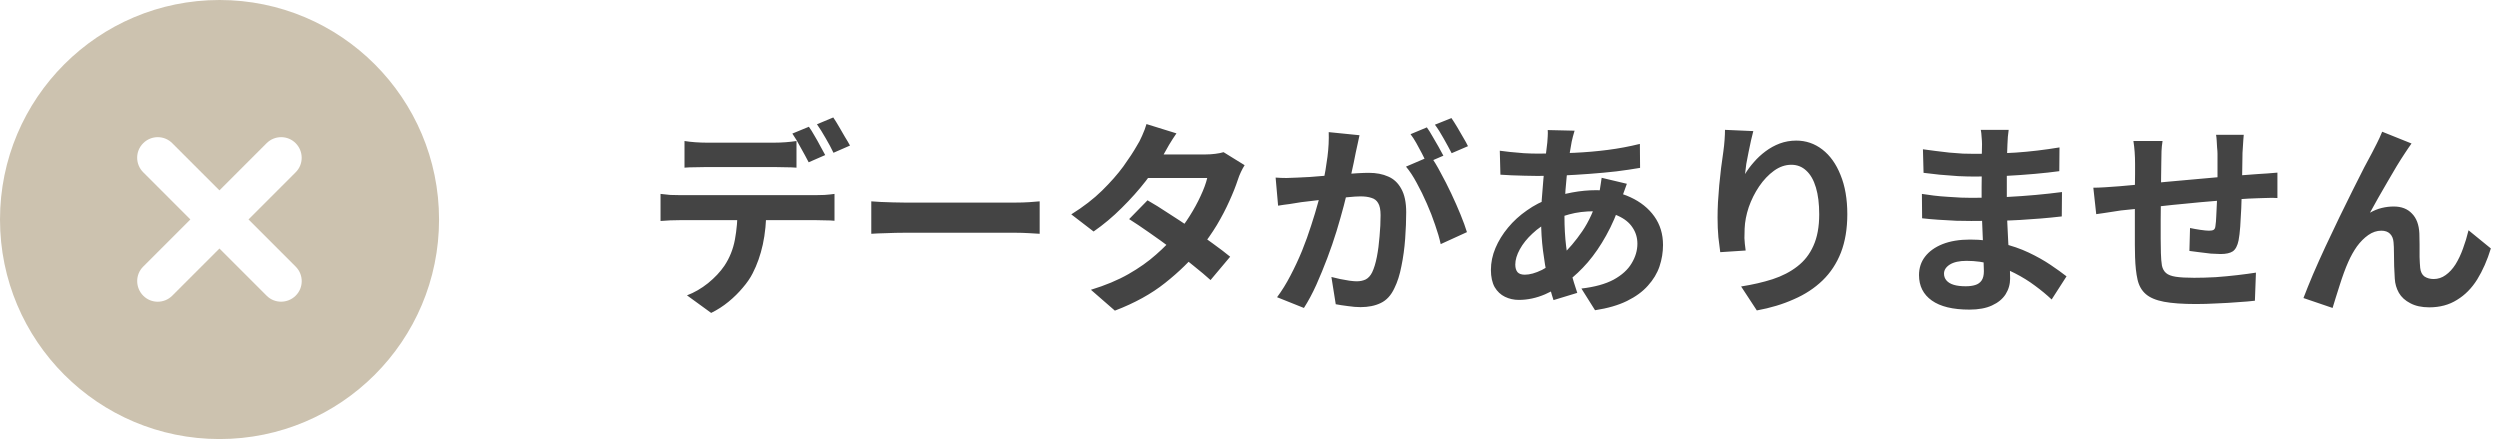
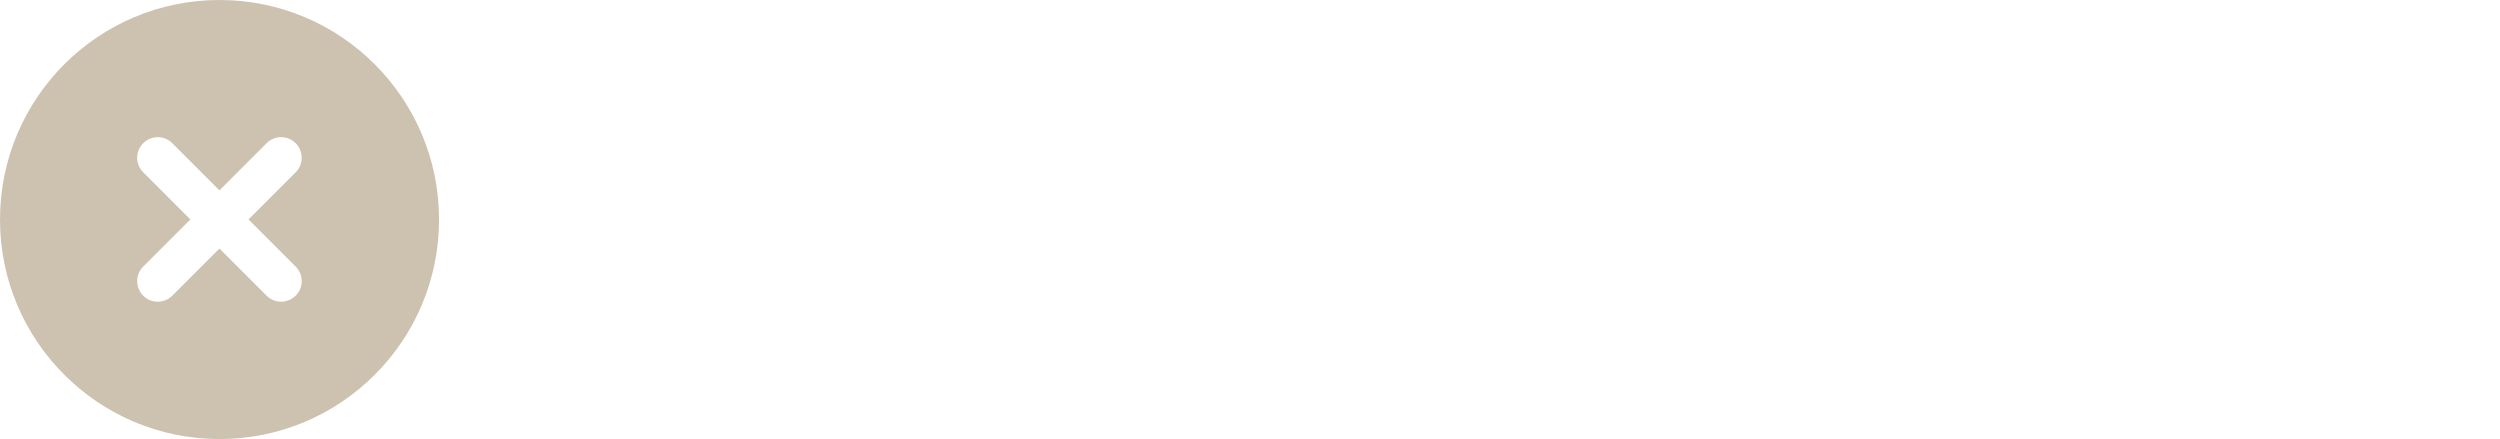
<svg xmlns="http://www.w3.org/2000/svg" width="484" height="85" viewBox="0 0 484 85" fill="none">
  <path d="M42.5 85C65.975 85 85 65.975 85 42.5C85 19.025 65.975 0 42.5 0C19.025 0 0 19.025 0 42.5C0 65.975 19.025 85 42.5 85ZM27.725 27.725C29.285 26.164 31.809 26.164 33.352 27.725L42.483 36.855L51.614 27.725C53.175 26.164 55.698 26.164 57.242 27.725C58.786 29.285 58.803 31.809 57.242 33.352L48.111 42.483L57.242 51.614C58.803 53.175 58.803 55.698 57.242 57.242C55.682 58.786 53.158 58.803 51.614 57.242L42.483 48.111L33.352 57.242C31.792 58.803 29.269 58.803 27.725 57.242C26.181 55.682 26.164 53.158 27.725 51.614L36.855 42.483L27.725 33.352C26.164 31.792 26.164 29.269 27.725 27.725Z" fill="#CCC2AF" />
-   <path d="M132.52 27.3C133.16 27.407 133.867 27.487 134.64 27.54C135.413 27.593 136.133 27.62 136.8 27.62C137.307 27.62 138 27.62 138.88 27.62C139.76 27.62 140.733 27.62 141.8 27.62C142.867 27.62 143.92 27.62 144.96 27.62C146.027 27.62 147 27.62 147.88 27.62C148.76 27.62 149.427 27.62 149.88 27.62C150.573 27.62 151.293 27.593 152.04 27.54C152.787 27.487 153.507 27.407 154.2 27.3V32.46C153.507 32.407 152.787 32.38 152.04 32.38C151.293 32.353 150.573 32.34 149.88 32.34C149.427 32.34 148.76 32.34 147.88 32.34C147 32.34 146.027 32.34 144.96 32.34C143.92 32.34 142.867 32.34 141.8 32.34C140.76 32.34 139.787 32.34 138.88 32.34C138 32.34 137.307 32.34 136.8 32.34C136.107 32.34 135.373 32.353 134.6 32.38C133.827 32.38 133.133 32.407 132.52 32.46V27.3ZM127.88 37.54C128.467 37.62 129.093 37.687 129.76 37.74C130.453 37.767 131.107 37.78 131.72 37.78C132.067 37.78 132.76 37.78 133.8 37.78C134.84 37.78 136.093 37.78 137.56 37.78C139.053 37.78 140.64 37.78 142.32 37.78C144 37.78 145.68 37.78 147.36 37.78C149.067 37.78 150.653 37.78 152.12 37.78C153.587 37.78 154.827 37.78 155.84 37.78C156.88 37.78 157.573 37.78 157.92 37.78C158.347 37.78 158.92 37.767 159.64 37.74C160.387 37.687 161.027 37.62 161.56 37.54V42.74C161.08 42.687 160.493 42.66 159.8 42.66C159.107 42.633 158.48 42.62 157.92 42.62C157.573 42.62 156.88 42.62 155.84 42.62C154.827 42.62 153.587 42.62 152.12 42.62C150.653 42.62 149.067 42.62 147.36 42.62C145.68 42.62 144 42.62 142.32 42.62C140.64 42.62 139.053 42.62 137.56 42.62C136.093 42.62 134.84 42.62 133.8 42.62C132.76 42.62 132.067 42.62 131.72 42.62C131.133 42.62 130.48 42.633 129.76 42.66C129.067 42.687 128.44 42.727 127.88 42.78V37.54ZM148.36 40.34C148.36 42.927 148.133 45.26 147.68 47.34C147.227 49.393 146.573 51.247 145.72 52.9C145.267 53.807 144.627 54.74 143.8 55.7C143 56.66 142.08 57.567 141.04 58.42C140 59.273 138.88 59.993 137.68 60.58L133 57.18C134.413 56.647 135.773 55.86 137.08 54.82C138.387 53.753 139.44 52.633 140.24 51.46C141.253 49.94 141.933 48.247 142.28 46.38C142.627 44.513 142.8 42.5 142.8 40.34H148.36ZM156.6 24.54C156.947 25.02 157.307 25.593 157.68 26.26C158.08 26.927 158.453 27.593 158.8 28.26C159.173 28.927 159.493 29.513 159.76 30.02L156.56 31.42C156.133 30.593 155.627 29.66 155.04 28.62C154.48 27.553 153.933 26.633 153.4 25.86L156.6 24.54ZM161.32 22.74C161.667 23.247 162.04 23.847 162.44 24.54C162.84 25.207 163.227 25.873 163.6 26.54C164 27.18 164.32 27.727 164.56 28.18L161.36 29.58C160.96 28.727 160.453 27.78 159.84 26.74C159.253 25.7 158.693 24.807 158.16 24.06L161.32 22.74ZM168.68 38.98C169.16 39.007 169.773 39.047 170.52 39.1C171.267 39.127 172.04 39.153 172.84 39.18C173.667 39.207 174.427 39.22 175.12 39.22C175.787 39.22 176.613 39.22 177.6 39.22C178.587 39.22 179.653 39.22 180.8 39.22C181.973 39.22 183.173 39.22 184.4 39.22C185.653 39.22 186.893 39.22 188.12 39.22C189.347 39.22 190.507 39.22 191.6 39.22C192.693 39.22 193.667 39.22 194.52 39.22C195.4 39.22 196.093 39.22 196.6 39.22C197.533 39.22 198.413 39.193 199.24 39.14C200.067 39.06 200.747 39.007 201.28 38.98V45.26C200.827 45.233 200.147 45.193 199.24 45.14C198.333 45.087 197.453 45.06 196.6 45.06C196.093 45.06 195.4 45.06 194.52 45.06C193.64 45.06 192.653 45.06 191.56 45.06C190.467 45.06 189.307 45.06 188.08 45.06C186.88 45.06 185.653 45.06 184.4 45.06C183.147 45.06 181.933 45.06 180.76 45.06C179.613 45.06 178.547 45.06 177.56 45.06C176.6 45.06 175.787 45.06 175.12 45.06C173.973 45.06 172.8 45.087 171.6 45.14C170.4 45.167 169.427 45.207 168.68 45.26V38.98ZM222.16 38.78C223.387 39.473 224.72 40.3 226.16 41.26C227.627 42.193 229.107 43.167 230.6 44.18C232.093 45.193 233.493 46.18 234.8 47.14C236.133 48.1 237.253 48.953 238.16 49.7L234.36 54.22C233.48 53.42 232.387 52.5 231.08 51.46C229.8 50.393 228.413 49.313 226.92 48.22C225.427 47.1 223.947 46.033 222.48 45.02C221.04 44.007 219.747 43.14 218.6 42.42L222.16 38.78ZM240.96 31.98C240.72 32.353 240.48 32.793 240.24 33.3C240 33.807 239.8 34.313 239.64 34.82C239.24 36.047 238.693 37.42 238 38.94C237.333 40.433 236.533 41.967 235.6 43.54C234.667 45.087 233.6 46.607 232.4 48.1C230.507 50.447 228.227 52.673 225.56 54.78C222.92 56.887 219.68 58.673 215.84 60.14L211.2 56.1C214 55.247 216.427 54.233 218.48 53.06C220.533 51.887 222.307 50.633 223.8 49.3C225.32 47.967 226.64 46.633 227.76 45.3C228.667 44.26 229.52 43.1 230.32 41.82C231.147 40.513 231.853 39.22 232.44 37.94C233.053 36.633 233.48 35.473 233.72 34.46H220.2L222.04 29.9H233.4C234.04 29.9 234.667 29.86 235.28 29.78C235.92 29.7 236.453 29.593 236.88 29.46L240.96 31.98ZM227.76 25.82C227.28 26.513 226.8 27.26 226.32 28.06C225.867 28.86 225.52 29.473 225.28 29.9C224.373 31.5 223.227 33.207 221.84 35.02C220.453 36.807 218.893 38.553 217.16 40.26C215.453 41.967 213.64 43.487 211.72 44.82L207.4 41.5C209.747 40.033 211.733 38.5 213.36 36.9C215.013 35.273 216.387 33.713 217.48 32.22C218.573 30.7 219.453 29.353 220.12 28.18C220.44 27.7 220.773 27.06 221.12 26.26C221.493 25.433 221.773 24.687 221.96 24.02L227.76 25.82ZM263.2 26.18C263.093 26.687 262.973 27.247 262.84 27.86C262.707 28.447 262.587 28.993 262.48 29.5C262.373 30.087 262.24 30.753 262.08 31.5C261.92 32.22 261.76 32.953 261.6 33.7C261.467 34.42 261.32 35.127 261.16 35.82C260.893 36.967 260.56 38.3 260.16 39.82C259.76 41.34 259.293 42.98 258.76 44.74C258.227 46.473 257.627 48.22 256.96 49.98C256.293 51.74 255.587 53.46 254.84 55.14C254.093 56.793 253.293 58.287 252.44 59.62L247.24 57.54C248.173 56.287 249.04 54.887 249.84 53.34C250.667 51.767 251.413 50.167 252.08 48.54C252.747 46.887 253.333 45.26 253.84 43.66C254.373 42.033 254.827 40.527 255.2 39.14C255.6 37.753 255.907 36.567 256.12 35.58C256.493 33.767 256.787 32.02 257 30.34C257.213 28.66 257.293 27.073 257.24 25.58L263.2 26.18ZM276.96 30.22C277.6 31.1 278.253 32.18 278.92 33.46C279.613 34.713 280.293 36.047 280.96 37.46C281.627 38.873 282.227 40.233 282.76 41.54C283.293 42.847 283.707 43.98 284 44.94L278.92 47.26C278.68 46.14 278.32 44.9 277.84 43.54C277.387 42.18 276.853 40.807 276.24 39.42C275.627 38.007 274.973 36.673 274.28 35.42C273.613 34.167 272.92 33.113 272.2 32.26L276.96 30.22ZM246.96 34.38C247.68 34.433 248.387 34.46 249.08 34.46C249.8 34.433 250.52 34.407 251.24 34.38C251.907 34.353 252.707 34.313 253.64 34.26C254.573 34.18 255.56 34.1 256.6 34.02C257.667 33.94 258.733 33.86 259.8 33.78C260.867 33.673 261.853 33.593 262.76 33.54C263.667 33.487 264.413 33.46 265 33.46C266.44 33.46 267.693 33.7 268.76 34.18C269.827 34.633 270.667 35.42 271.28 36.54C271.92 37.66 272.24 39.18 272.24 41.1C272.24 42.673 272.173 44.38 272.04 46.22C271.907 48.06 271.667 49.82 271.32 51.5C271 53.18 270.547 54.607 269.96 55.78C269.32 57.167 268.44 58.127 267.32 58.66C266.227 59.193 264.92 59.46 263.4 59.46C262.653 59.46 261.84 59.393 260.96 59.26C260.08 59.153 259.293 59.033 258.6 58.9L257.76 53.62C258.267 53.753 258.827 53.887 259.44 54.02C260.08 54.153 260.68 54.26 261.24 54.34C261.827 54.42 262.293 54.46 262.64 54.46C263.307 54.46 263.893 54.34 264.4 54.1C264.907 53.833 265.32 53.38 265.64 52.74C266.013 51.967 266.32 50.967 266.56 49.74C266.8 48.513 266.973 47.193 267.08 45.78C267.213 44.34 267.28 42.967 267.28 41.66C267.28 40.593 267.12 39.807 266.8 39.3C266.507 38.793 266.067 38.46 265.48 38.3C264.92 38.113 264.227 38.02 263.4 38.02C262.787 38.02 261.96 38.073 260.92 38.18C259.88 38.26 258.76 38.367 257.56 38.5C256.387 38.607 255.293 38.727 254.28 38.86C253.267 38.993 252.48 39.087 251.92 39.14C251.333 39.247 250.587 39.367 249.68 39.5C248.8 39.607 248.053 39.713 247.44 39.82L246.96 34.38ZM276.24 24.66C276.587 25.14 276.947 25.713 277.32 26.38C277.72 27.047 278.107 27.713 278.48 28.38C278.853 29.047 279.173 29.633 279.44 30.14L276.2 31.54C275.933 30.98 275.627 30.367 275.28 29.7C274.933 29.033 274.573 28.367 274.2 27.7C273.827 27.033 273.453 26.46 273.08 25.98L276.24 24.66ZM281 22.86C281.347 23.367 281.72 23.953 282.12 24.62C282.52 25.287 282.907 25.953 283.28 26.62C283.68 27.287 283.987 27.847 284.2 28.3L281.04 29.66C280.613 28.833 280.107 27.9 279.52 26.86C278.933 25.793 278.36 24.887 277.8 24.14L281 22.86ZM304.84 25.3C304.733 25.673 304.627 26.047 304.52 26.42C304.44 26.767 304.36 27.1 304.28 27.42C304.04 28.673 303.813 30.113 303.6 31.74C303.387 33.34 303.213 35.02 303.08 36.78C302.947 38.513 302.88 40.22 302.88 41.9C302.88 43.98 302.987 45.9 303.2 47.66C303.413 49.393 303.707 51.007 304.08 52.5C304.48 53.967 304.907 55.367 305.36 56.7L300.76 58.1C300.36 56.9 299.973 55.473 299.6 53.82C299.253 52.167 298.96 50.393 298.72 48.5C298.48 46.58 298.36 44.647 298.36 42.7C298.36 41.367 298.4 40.033 298.48 38.7C298.587 37.34 298.693 36.007 298.8 34.7C298.907 33.367 299.027 32.1 299.16 30.9C299.32 29.673 299.453 28.567 299.56 27.58C299.587 27.207 299.613 26.807 299.64 26.38C299.667 25.927 299.667 25.527 299.64 25.18L304.84 25.3ZM297.72 29.74C300.253 29.74 302.627 29.687 304.84 29.58C307.08 29.473 309.227 29.287 311.28 29.02C313.36 28.753 315.427 28.367 317.48 27.86L317.52 32.5C316.133 32.74 314.6 32.967 312.92 33.18C311.267 33.367 309.533 33.527 307.72 33.66C305.933 33.793 304.173 33.9 302.44 33.98C300.707 34.033 299.08 34.06 297.56 34.06C296.867 34.06 296.08 34.047 295.2 34.02C294.347 33.993 293.493 33.967 292.64 33.94C291.813 33.887 291.093 33.847 290.48 33.82L290.36 29.18C290.813 29.233 291.467 29.313 292.32 29.42C293.173 29.5 294.08 29.58 295.04 29.66C296.027 29.713 296.92 29.74 297.72 29.74ZM314.96 35.58C314.88 35.82 314.76 36.153 314.6 36.58C314.44 37.007 314.28 37.447 314.12 37.9C313.987 38.353 313.88 38.713 313.8 38.98C313.027 41.38 312.08 43.58 310.96 45.58C309.867 47.553 308.68 49.287 307.4 50.78C306.12 52.247 304.853 53.447 303.6 54.38C302.293 55.367 300.8 56.233 299.12 56.98C297.44 57.7 295.747 58.06 294.04 58.06C293.08 58.06 292.187 57.86 291.36 57.46C290.533 57.06 289.867 56.433 289.36 55.58C288.88 54.7 288.64 53.593 288.64 52.26C288.64 50.82 288.933 49.407 289.52 48.02C290.107 46.633 290.92 45.313 291.96 44.06C293 42.807 294.213 41.7 295.6 40.74C296.987 39.753 298.48 38.98 300.08 38.42C301.387 37.94 302.813 37.553 304.36 37.26C305.933 36.967 307.48 36.82 309 36.82C311.48 36.82 313.693 37.273 315.64 38.18C317.613 39.087 319.16 40.327 320.28 41.9C321.4 43.473 321.96 45.313 321.96 47.42C321.96 48.833 321.733 50.22 321.28 51.58C320.827 52.913 320.08 54.153 319.04 55.3C318.027 56.447 316.68 57.433 315 58.26C313.32 59.087 311.253 59.687 308.8 60.06L306.16 55.86C308.72 55.567 310.8 54.993 312.4 54.14C314 53.26 315.16 52.207 315.88 50.98C316.627 49.753 317 48.487 317 47.18C317 46.007 316.68 44.953 316.04 44.02C315.427 43.087 314.493 42.34 313.24 41.78C312.013 41.193 310.493 40.9 308.68 40.9C306.867 40.9 305.24 41.1 303.8 41.5C302.387 41.9 301.2 42.327 300.24 42.78C298.907 43.42 297.72 44.233 296.68 45.22C295.64 46.18 294.827 47.193 294.24 48.26C293.653 49.327 293.36 50.313 293.36 51.22C293.36 51.86 293.507 52.353 293.8 52.7C294.093 53.02 294.56 53.18 295.2 53.18C296.16 53.18 297.267 52.873 298.52 52.26C299.773 51.62 301.013 50.727 302.24 49.58C303.68 48.247 305.04 46.647 306.32 44.78C307.6 42.913 308.653 40.593 309.48 37.82C309.56 37.553 309.64 37.207 309.72 36.78C309.8 36.353 309.867 35.927 309.92 35.5C310 35.047 310.053 34.687 310.08 34.42L314.96 35.58ZM339.44 25.38C339.307 25.86 339.16 26.46 339 27.18C338.84 27.9 338.68 28.66 338.52 29.46C338.36 30.233 338.213 30.993 338.08 31.74C337.973 32.487 337.893 33.14 337.84 33.7C338.32 32.9 338.893 32.127 339.56 31.38C340.227 30.607 340.973 29.913 341.8 29.3C342.653 28.66 343.573 28.153 344.56 27.78C345.573 27.407 346.64 27.22 347.76 27.22C349.627 27.22 351.307 27.793 352.8 28.94C354.293 30.087 355.467 31.727 356.32 33.86C357.2 35.993 357.64 38.527 357.64 41.46C357.64 44.287 357.227 46.767 356.4 48.9C355.573 51.007 354.387 52.807 352.84 54.3C351.293 55.793 349.44 57.007 347.28 57.94C345.147 58.9 342.76 59.62 340.12 60.1L337.08 55.46C339.293 55.113 341.32 54.647 343.16 54.06C345.027 53.447 346.627 52.62 347.96 51.58C349.32 50.54 350.36 49.207 351.08 47.58C351.827 45.927 352.2 43.9 352.2 41.5C352.2 39.447 351.987 37.713 351.56 36.3C351.133 34.86 350.507 33.767 349.68 33.02C348.88 32.273 347.92 31.9 346.8 31.9C345.627 31.9 344.507 32.287 343.44 33.06C342.373 33.833 341.413 34.847 340.56 36.1C339.733 37.327 339.067 38.66 338.56 40.1C338.08 41.54 337.813 42.927 337.76 44.26C337.733 44.82 337.72 45.433 337.72 46.1C337.747 46.767 337.827 47.567 337.96 48.5L333.04 48.82C332.933 48.047 332.813 47.087 332.68 45.94C332.573 44.767 332.52 43.5 332.52 42.14C332.52 41.207 332.547 40.207 332.6 39.14C332.68 38.073 332.76 36.993 332.84 35.9C332.947 34.78 333.067 33.66 333.2 32.54C333.36 31.42 333.507 30.353 333.64 29.34C333.747 28.567 333.827 27.807 333.88 27.06C333.933 26.313 333.96 25.673 333.96 25.14L339.44 25.38ZM388.88 25.14C388.827 25.54 388.773 25.993 388.72 26.5C388.693 26.98 388.667 27.473 388.64 27.98C388.613 28.513 388.587 29.233 388.56 30.14C388.533 31.02 388.52 31.993 388.52 33.06C388.52 34.127 388.52 35.18 388.52 36.22C388.52 37.26 388.52 38.207 388.52 39.06C388.52 40.18 388.547 41.433 388.6 42.82C388.653 44.18 388.72 45.567 388.8 46.98C388.907 48.367 388.987 49.673 389.04 50.9C389.12 52.1 389.16 53.1 389.16 53.9C389.16 55.02 388.867 56.047 388.28 56.98C387.693 57.887 386.813 58.607 385.64 59.14C384.493 59.673 383.04 59.94 381.28 59.94C378.08 59.94 375.653 59.353 374 58.18C372.347 57.007 371.52 55.367 371.52 53.26C371.52 51.9 371.907 50.713 372.68 49.7C373.48 48.66 374.613 47.847 376.08 47.26C377.573 46.673 379.347 46.38 381.4 46.38C383.587 46.38 385.627 46.62 387.52 47.1C389.44 47.553 391.187 48.153 392.76 48.9C394.333 49.647 395.733 50.433 396.96 51.26C398.187 52.087 399.227 52.833 400.08 53.5L397.2 57.98C396.24 57.073 395.16 56.18 393.96 55.3C392.787 54.42 391.493 53.62 390.08 52.9C388.693 52.18 387.213 51.607 385.64 51.18C384.093 50.727 382.453 50.5 380.72 50.5C379.333 50.5 378.253 50.74 377.48 51.22C376.733 51.7 376.36 52.287 376.36 52.98C376.36 53.487 376.52 53.927 376.84 54.3C377.16 54.673 377.627 54.953 378.24 55.14C378.853 55.327 379.627 55.42 380.56 55.42C381.28 55.42 381.893 55.34 382.4 55.18C382.933 55.02 383.347 54.727 383.64 54.3C383.933 53.873 384.08 53.273 384.08 52.5C384.08 51.913 384.053 51.073 384 49.98C383.973 48.887 383.933 47.687 383.88 46.38C383.827 45.047 383.773 43.74 383.72 42.46C383.667 41.18 383.64 40.047 383.64 39.06C383.64 38.1 383.64 37.1 383.64 36.06C383.667 34.993 383.68 33.94 383.68 32.9C383.68 31.86 383.68 30.913 383.68 30.06C383.707 29.18 383.72 28.46 383.72 27.9C383.72 27.527 383.693 27.073 383.64 26.54C383.613 25.98 383.56 25.513 383.48 25.14H388.88ZM372.28 28.9C373 29.007 373.8 29.113 374.68 29.22C375.56 29.327 376.453 29.433 377.36 29.54C378.293 29.62 379.173 29.687 380 29.74C380.827 29.767 381.547 29.78 382.16 29.78C384.88 29.78 387.587 29.7 390.28 29.54C393 29.353 395.813 29.02 398.72 28.54L398.68 33.14C397.32 33.327 395.747 33.5 393.96 33.66C392.173 33.82 390.267 33.953 388.24 34.06C386.24 34.14 384.227 34.18 382.2 34.18C381.373 34.18 380.347 34.153 379.12 34.1C377.92 34.02 376.72 33.927 375.52 33.82C374.32 33.687 373.28 33.567 372.4 33.46L372.28 28.9ZM372.08 37.54C372.72 37.647 373.48 37.753 374.36 37.86C375.24 37.967 376.133 38.047 377.04 38.1C377.973 38.153 378.853 38.207 379.68 38.26C380.507 38.287 381.187 38.3 381.72 38.3C384.2 38.3 386.44 38.247 388.44 38.14C390.467 38.033 392.36 37.9 394.12 37.74C395.88 37.58 397.573 37.393 399.2 37.18L399.16 41.9C397.773 42.06 396.427 42.193 395.12 42.3C393.84 42.407 392.52 42.5 391.16 42.58C389.827 42.66 388.387 42.713 386.84 42.74C385.293 42.767 383.56 42.78 381.64 42.78C380.867 42.78 379.907 42.767 378.76 42.74C377.613 42.687 376.44 42.62 375.24 42.54C374.067 42.46 373.027 42.367 372.12 42.26L372.08 37.54ZM434.389 26.1C434.362 26.313 434.336 26.633 434.309 27.06C434.282 27.46 434.256 27.887 434.229 28.34C434.202 28.793 434.176 29.207 434.149 29.58C434.149 30.46 434.136 31.313 434.109 32.14C434.109 32.967 434.096 33.753 434.069 34.5C434.069 35.22 434.056 35.927 434.029 36.62C434.002 37.793 433.962 39.02 433.909 40.3C433.856 41.58 433.789 42.767 433.709 43.86C433.629 44.953 433.522 45.847 433.389 46.54C433.176 47.58 432.802 48.287 432.269 48.66C431.736 49.007 430.949 49.18 429.909 49.18C429.456 49.18 428.829 49.153 428.029 49.1C427.256 49.02 426.482 48.927 425.709 48.82C424.962 48.713 424.349 48.633 423.869 48.58L423.989 44.14C424.602 44.273 425.269 44.393 425.989 44.5C426.736 44.607 427.296 44.66 427.669 44.66C428.069 44.66 428.362 44.607 428.549 44.5C428.762 44.367 428.882 44.113 428.909 43.74C428.989 43.233 429.042 42.593 429.069 41.82C429.122 41.047 429.162 40.207 429.189 39.3C429.242 38.367 429.282 37.46 429.309 36.58C429.309 35.86 429.309 35.14 429.309 34.42C429.309 33.673 429.309 32.913 429.309 32.14C429.309 31.34 429.309 30.553 429.309 29.78C429.309 29.433 429.282 29.033 429.229 28.58C429.202 28.1 429.176 27.633 429.149 27.18C429.122 26.727 429.082 26.367 429.029 26.1H434.389ZM418.669 27.3C418.562 27.967 418.496 28.62 418.469 29.26C418.442 29.873 418.429 30.607 418.429 31.46C418.429 32.18 418.416 33.14 418.389 34.34C418.389 35.54 418.376 36.847 418.349 38.26C418.349 39.647 418.336 41.047 418.309 42.46C418.309 43.847 418.309 45.113 418.309 46.26C418.309 47.407 418.322 48.313 418.349 48.98C418.376 49.967 418.442 50.78 418.549 51.42C418.682 52.033 418.949 52.513 419.349 52.86C419.749 53.207 420.376 53.447 421.229 53.58C422.109 53.713 423.296 53.78 424.789 53.78C426.096 53.78 427.482 53.74 428.949 53.66C430.416 53.553 431.829 53.42 433.189 53.26C434.549 53.1 435.736 52.94 436.749 52.78L436.549 58.22C435.669 58.327 434.576 58.42 433.269 58.5C431.962 58.607 430.602 58.687 429.189 58.74C427.776 58.82 426.429 58.86 425.149 58.86C422.562 58.86 420.496 58.713 418.949 58.42C417.402 58.127 416.229 57.633 415.429 56.94C414.629 56.247 414.096 55.313 413.829 54.14C413.562 52.967 413.402 51.513 413.349 49.78C413.349 49.193 413.336 48.407 413.309 47.42C413.309 46.433 413.309 45.34 413.309 44.14C413.309 42.913 413.309 41.66 413.309 40.38C413.309 39.1 413.309 37.887 413.309 36.74C413.336 35.567 413.349 34.54 413.349 33.66C413.349 32.78 413.349 32.14 413.349 31.74C413.349 30.913 413.322 30.14 413.269 29.42C413.216 28.7 413.136 27.993 413.029 27.3H418.669ZM405.269 36.34C405.856 36.34 406.589 36.313 407.469 36.26C408.349 36.207 409.296 36.14 410.309 36.06C411.109 35.98 412.296 35.873 413.869 35.74C415.442 35.58 417.229 35.407 419.229 35.22C421.229 35.033 423.309 34.847 425.469 34.66C427.656 34.447 429.749 34.26 431.749 34.1C433.749 33.94 435.522 33.807 437.069 33.7C437.629 33.647 438.256 33.607 438.949 33.58C439.669 33.527 440.322 33.473 440.909 33.42V38.34C440.696 38.313 440.349 38.3 439.869 38.3C439.389 38.3 438.882 38.313 438.349 38.34C437.842 38.34 437.416 38.353 437.069 38.38C436.029 38.407 434.762 38.473 433.269 38.58C431.776 38.66 430.176 38.78 428.469 38.94C426.762 39.073 425.016 39.233 423.229 39.42C421.469 39.58 419.776 39.753 418.149 39.94C416.522 40.127 415.056 40.287 413.749 40.42C412.442 40.553 411.402 40.66 410.629 40.74C410.202 40.793 409.682 40.873 409.069 40.98C408.456 41.06 407.842 41.153 407.229 41.26C406.642 41.34 406.176 41.407 405.829 41.46L405.269 36.34ZM466.869 27.78C466.682 28.047 466.469 28.353 466.229 28.7C466.016 29.02 465.802 29.34 465.589 29.66C465.109 30.38 464.576 31.22 463.989 32.18C463.429 33.113 462.842 34.113 462.229 35.18C461.616 36.22 461.016 37.26 460.429 38.3C459.869 39.34 459.336 40.3 458.829 41.18C459.576 40.753 460.336 40.447 461.109 40.26C461.882 40.073 462.656 39.98 463.429 39.98C464.922 39.98 466.096 40.433 466.949 41.34C467.829 42.22 468.309 43.5 468.389 45.18C468.416 45.767 468.429 46.473 468.429 47.3C468.429 48.127 468.429 48.953 468.429 49.78C468.456 50.607 468.496 51.3 468.549 51.86C468.629 52.633 468.909 53.193 469.389 53.54C469.896 53.86 470.482 54.02 471.149 54.02C472.002 54.02 472.776 53.767 473.469 53.26C474.189 52.753 474.829 52.06 475.389 51.18C475.949 50.273 476.429 49.26 476.829 48.14C477.256 46.993 477.616 45.807 477.909 44.58L482.229 48.1C481.536 50.367 480.656 52.367 479.589 54.1C478.522 55.807 477.216 57.127 475.669 58.06C474.149 59.02 472.362 59.5 470.309 59.5C468.842 59.5 467.616 59.233 466.629 58.7C465.642 58.193 464.909 57.527 464.429 56.7C463.949 55.847 463.682 54.927 463.629 53.94C463.576 53.22 463.536 52.42 463.509 51.54C463.509 50.66 463.496 49.807 463.469 48.98C463.469 48.127 463.442 47.433 463.389 46.9C463.336 46.207 463.109 45.66 462.709 45.26C462.309 44.86 461.749 44.66 461.029 44.66C460.149 44.66 459.309 44.94 458.509 45.5C457.709 46.06 456.976 46.793 456.309 47.7C455.669 48.607 455.109 49.607 454.629 50.7C454.362 51.287 454.082 51.98 453.789 52.78C453.496 53.58 453.216 54.407 452.949 55.26C452.682 56.113 452.429 56.913 452.189 57.66C451.949 58.433 451.749 59.087 451.589 59.62L445.949 57.7C446.456 56.367 447.069 54.847 447.789 53.14C448.536 51.407 449.349 49.593 450.229 47.7C451.109 45.807 452.002 43.927 452.909 42.06C453.816 40.193 454.682 38.433 455.509 36.78C456.336 35.1 457.069 33.647 457.709 32.42C458.376 31.167 458.882 30.22 459.229 29.58C459.496 29.047 459.802 28.447 460.149 27.78C460.496 27.113 460.842 26.353 461.189 25.5L466.869 27.78Z" fill="#444444" />
</svg>